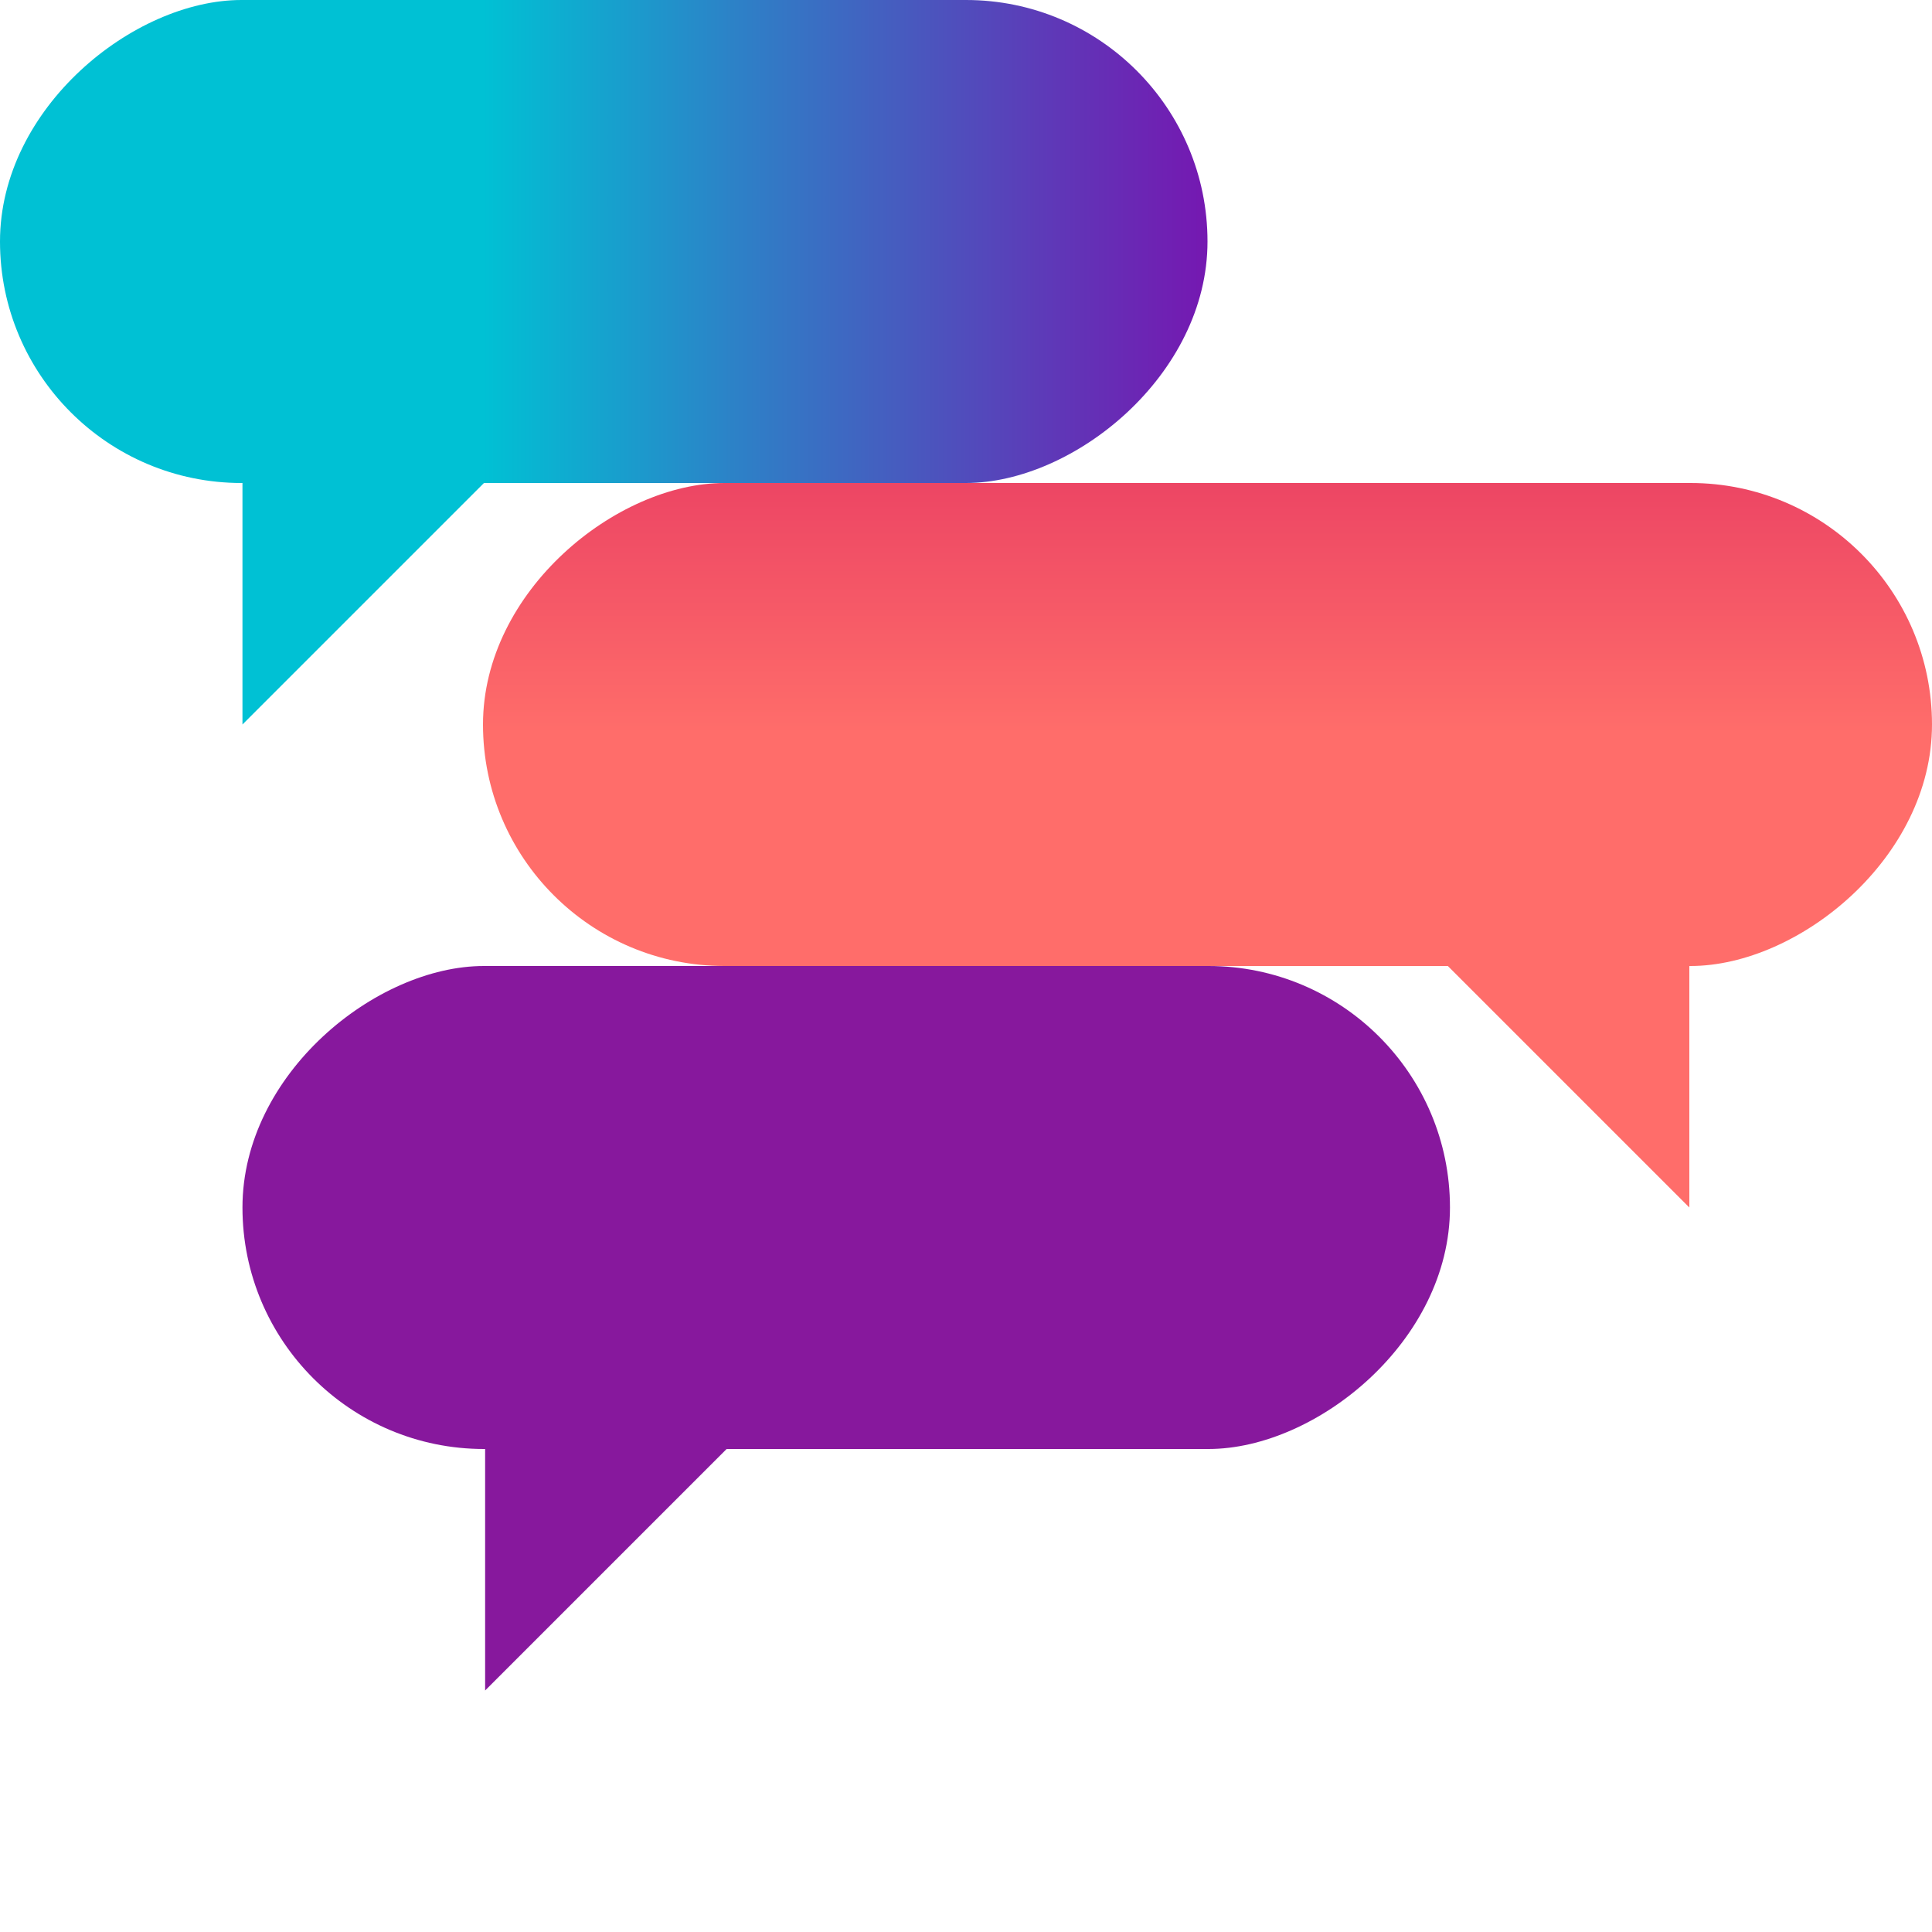
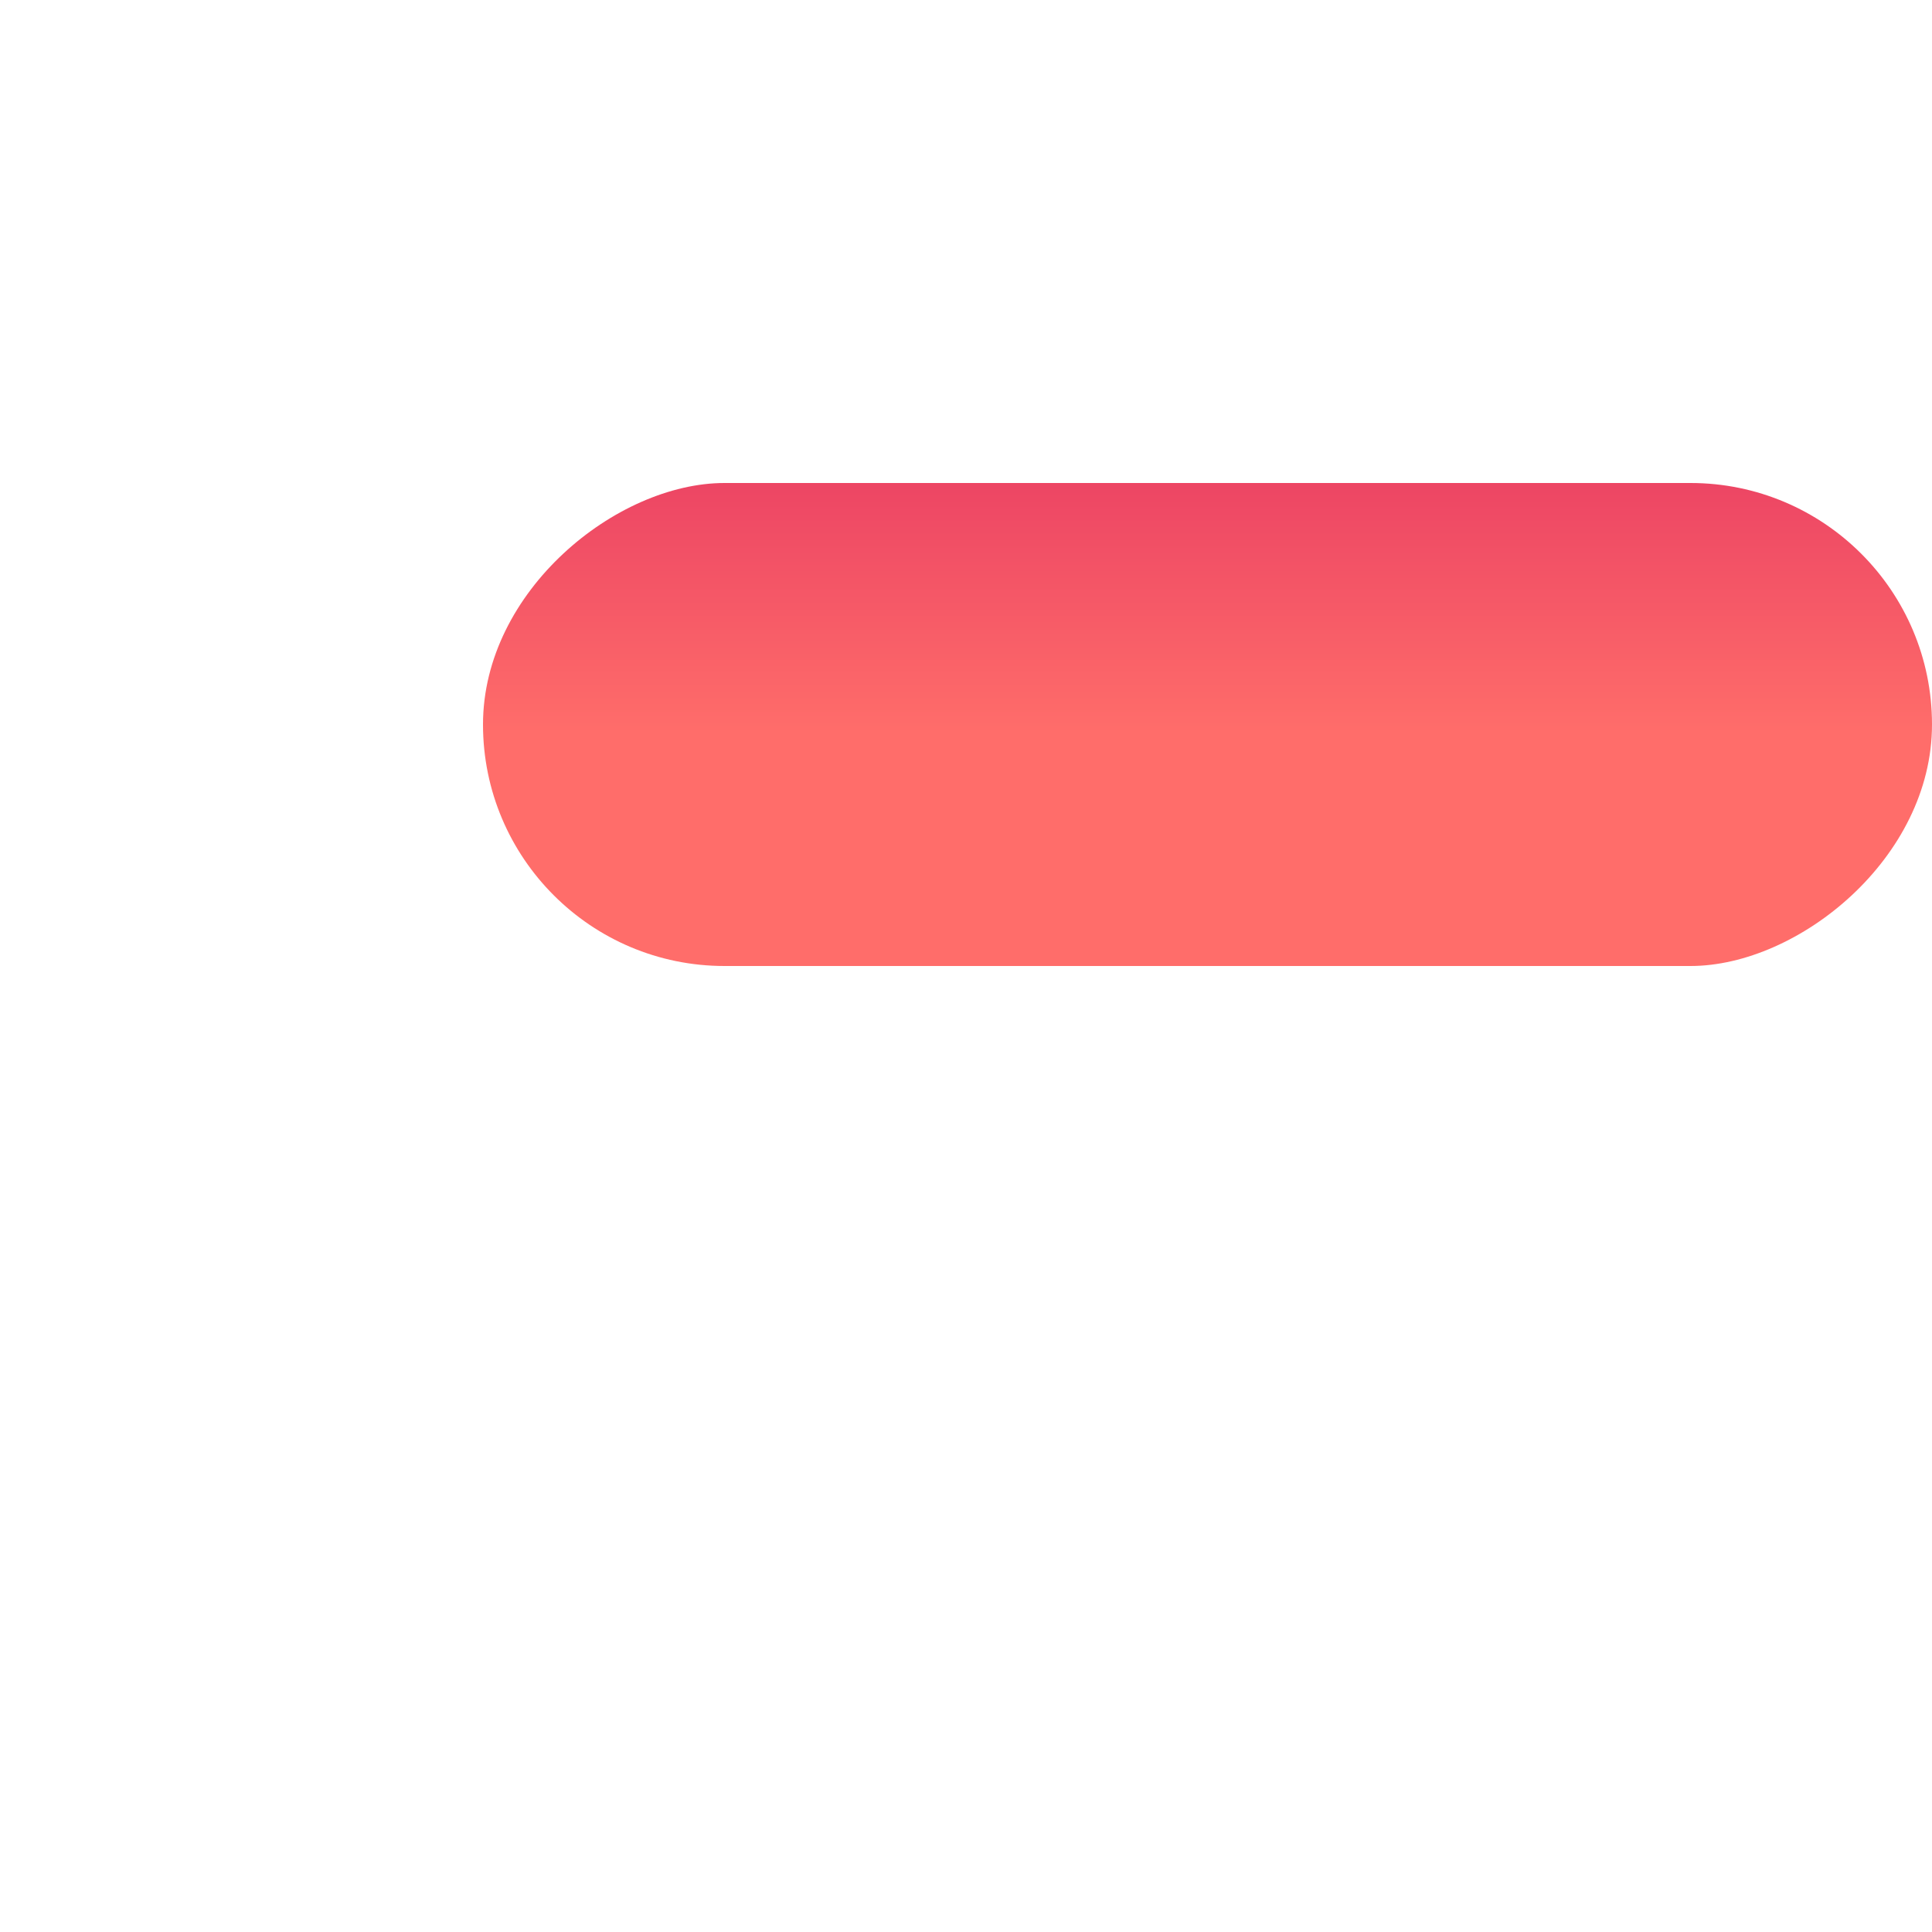
<svg xmlns="http://www.w3.org/2000/svg" id="art" viewBox="0 0 100 100">
  <defs>
    <style>.cls-1{fill:url(#linear-gradient);}.cls-2{fill:#ff6d6a;}.cls-3{fill:url(#linear-gradient-2);}.cls-4{fill:#00c1d4;}.cls-5{fill:#87189d;}</style>
    <linearGradient id="linear-gradient" x1="6598.76" y1="6567.62" x2="6623.76" y2="6567.62" gradientTransform="matrix(1, 0, 0, -1, -6548.97, 6605.1)" gradientUnits="userSpaceOnUse">
      <stop offset="0.49" stop-color="#ff6d6a" />
      <stop offset="1" stop-color="#ed4664" />
    </linearGradient>
    <linearGradient id="linear-gradient-2" y1="12.5" x2="62.5" y2="12.5" gradientTransform="translate(43.75 -18.75) rotate(90)" gradientUnits="userSpaceOnUse">
      <stop offset="0.4" stop-color="#00c1d4" />
      <stop offset="0.61" stop-color="#2d81c7" />
      <stop offset="0.88" stop-color="#6036b7" />
      <stop offset="1" stop-color="#7518b1" />
    </linearGradient>
  </defs>
  <title>Careers_workwithus_final</title>
  <rect class="cls-1" x="50" width="25" height="75" rx="12.5" transform="translate(25 100) rotate(-90)" />
-   <polygon class="cls-2" points="87.44 62.5 87.44 50 74.94 50 87.44 62.5" />
-   <rect class="cls-3" x="18.75" y="-18.75" width="25" height="62.5" rx="12.5" transform="translate(18.75 43.75) rotate(-90)" />
-   <polygon class="cls-4" points="12.55 37.5 12.55 25 25.05 25 12.55 37.5" />
-   <rect class="cls-5" x="31.3" y="31.25" width="25" height="62.5" rx="12.5" transform="translate(-18.7 106.3) rotate(-90)" />
-   <polygon class="cls-5" points="25.11 87.5 25.11 75 37.61 75 25.11 87.5" />
</svg>